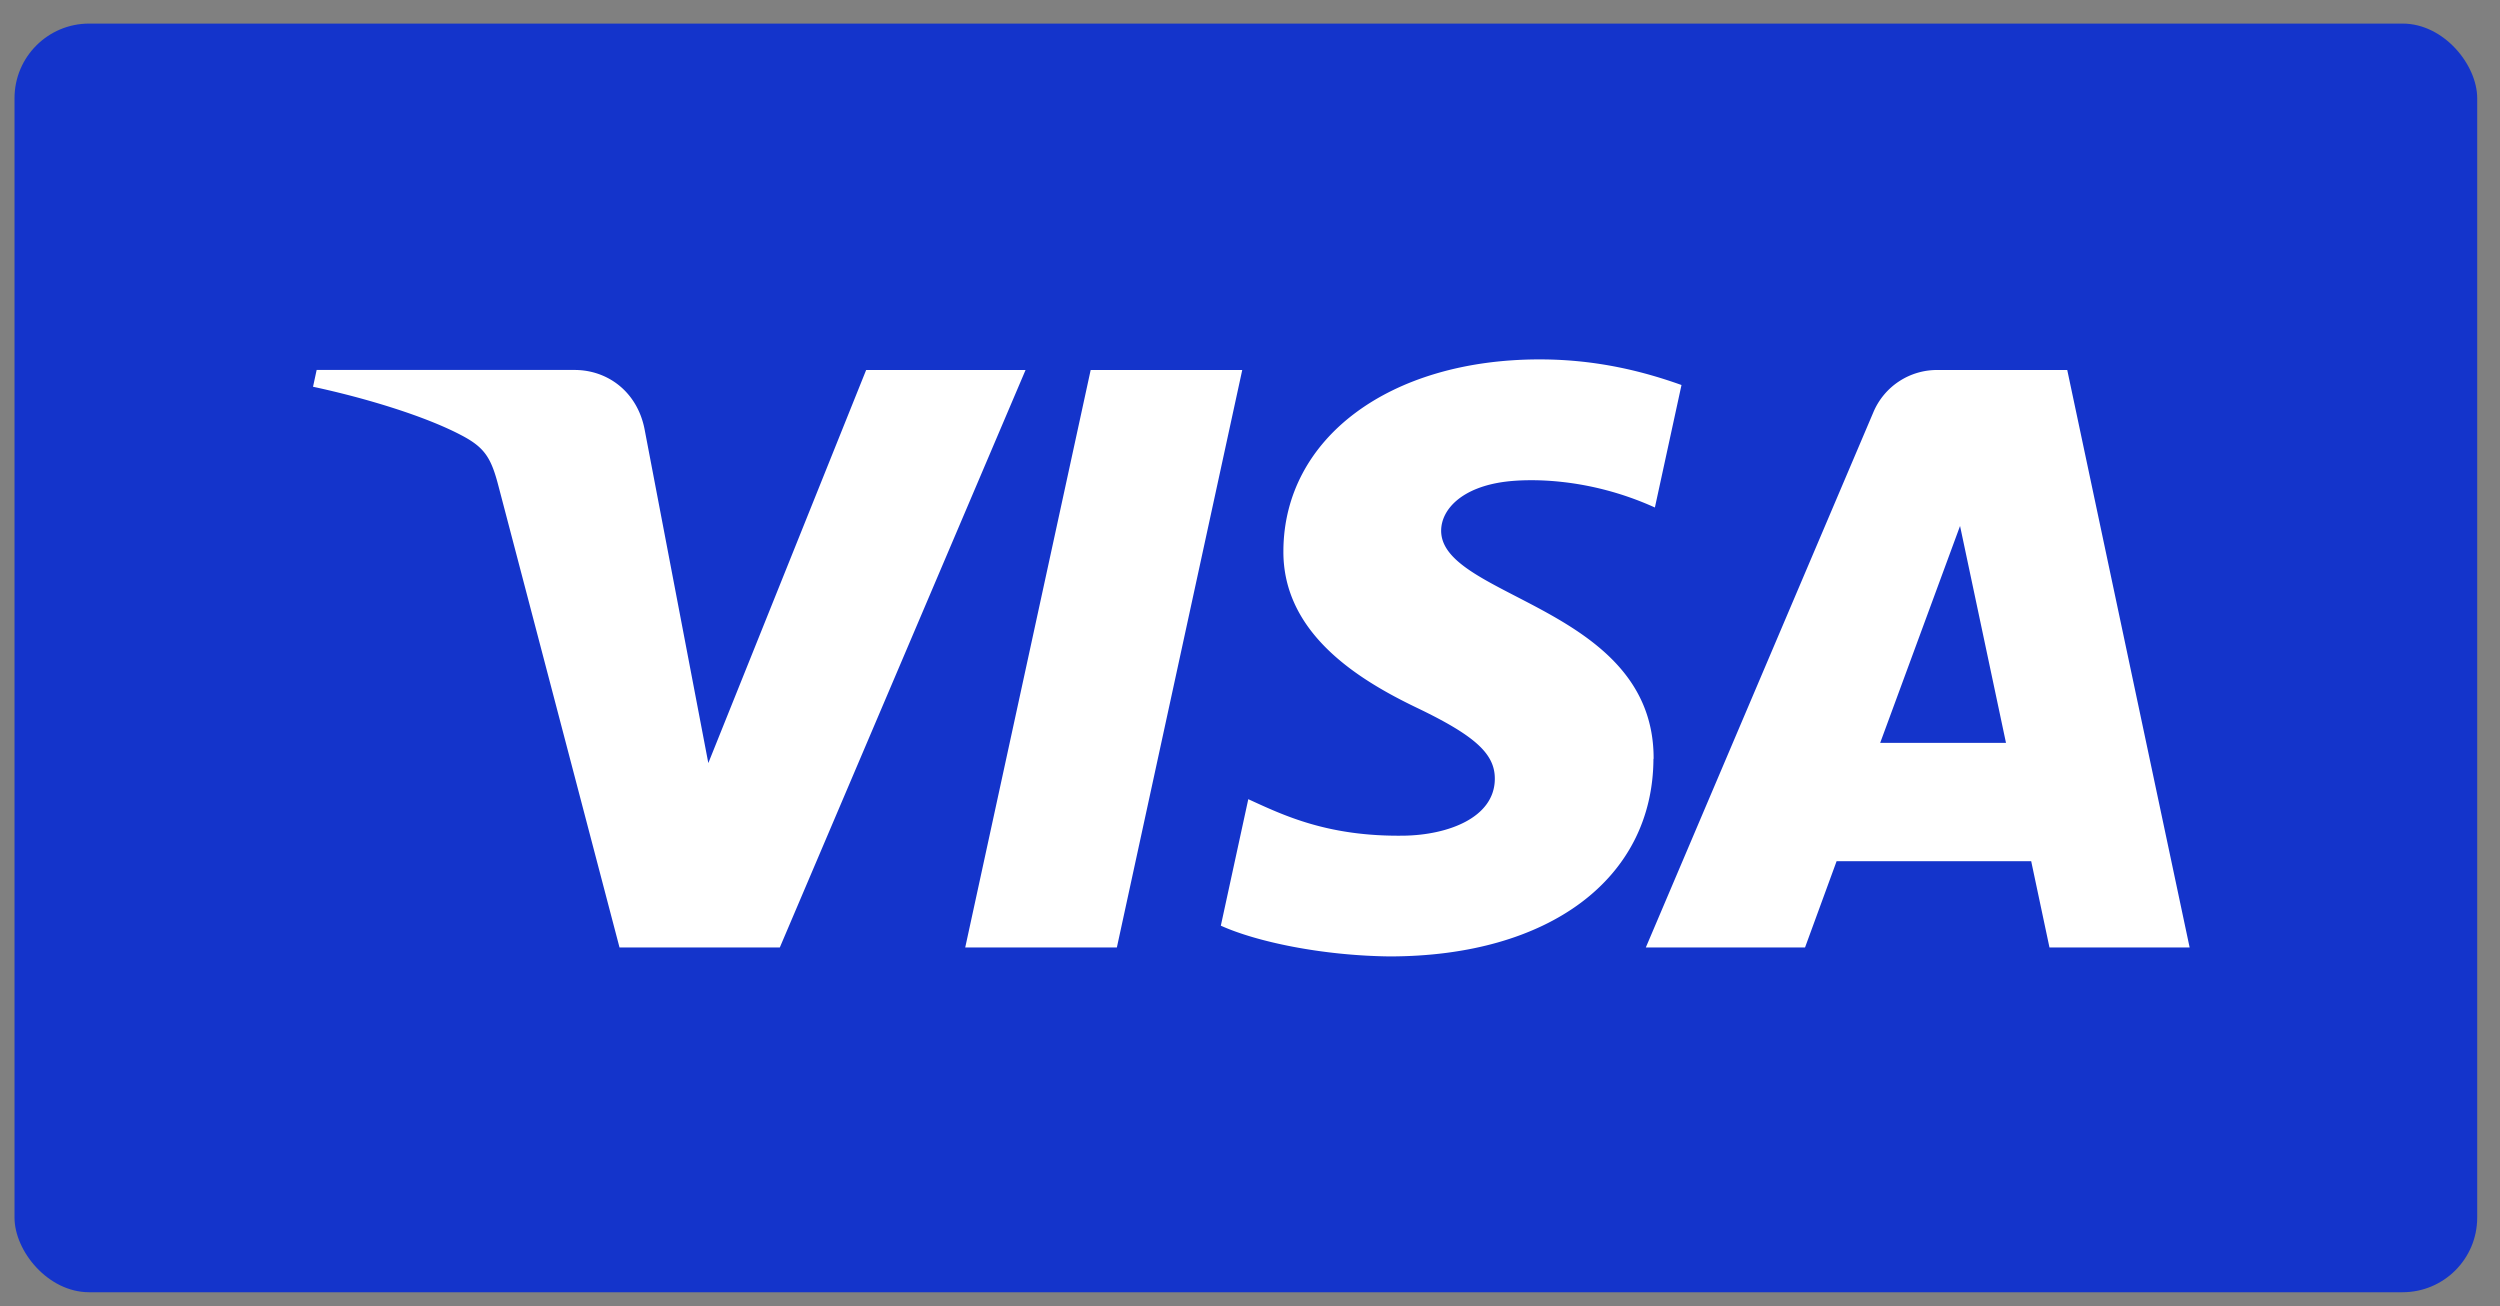
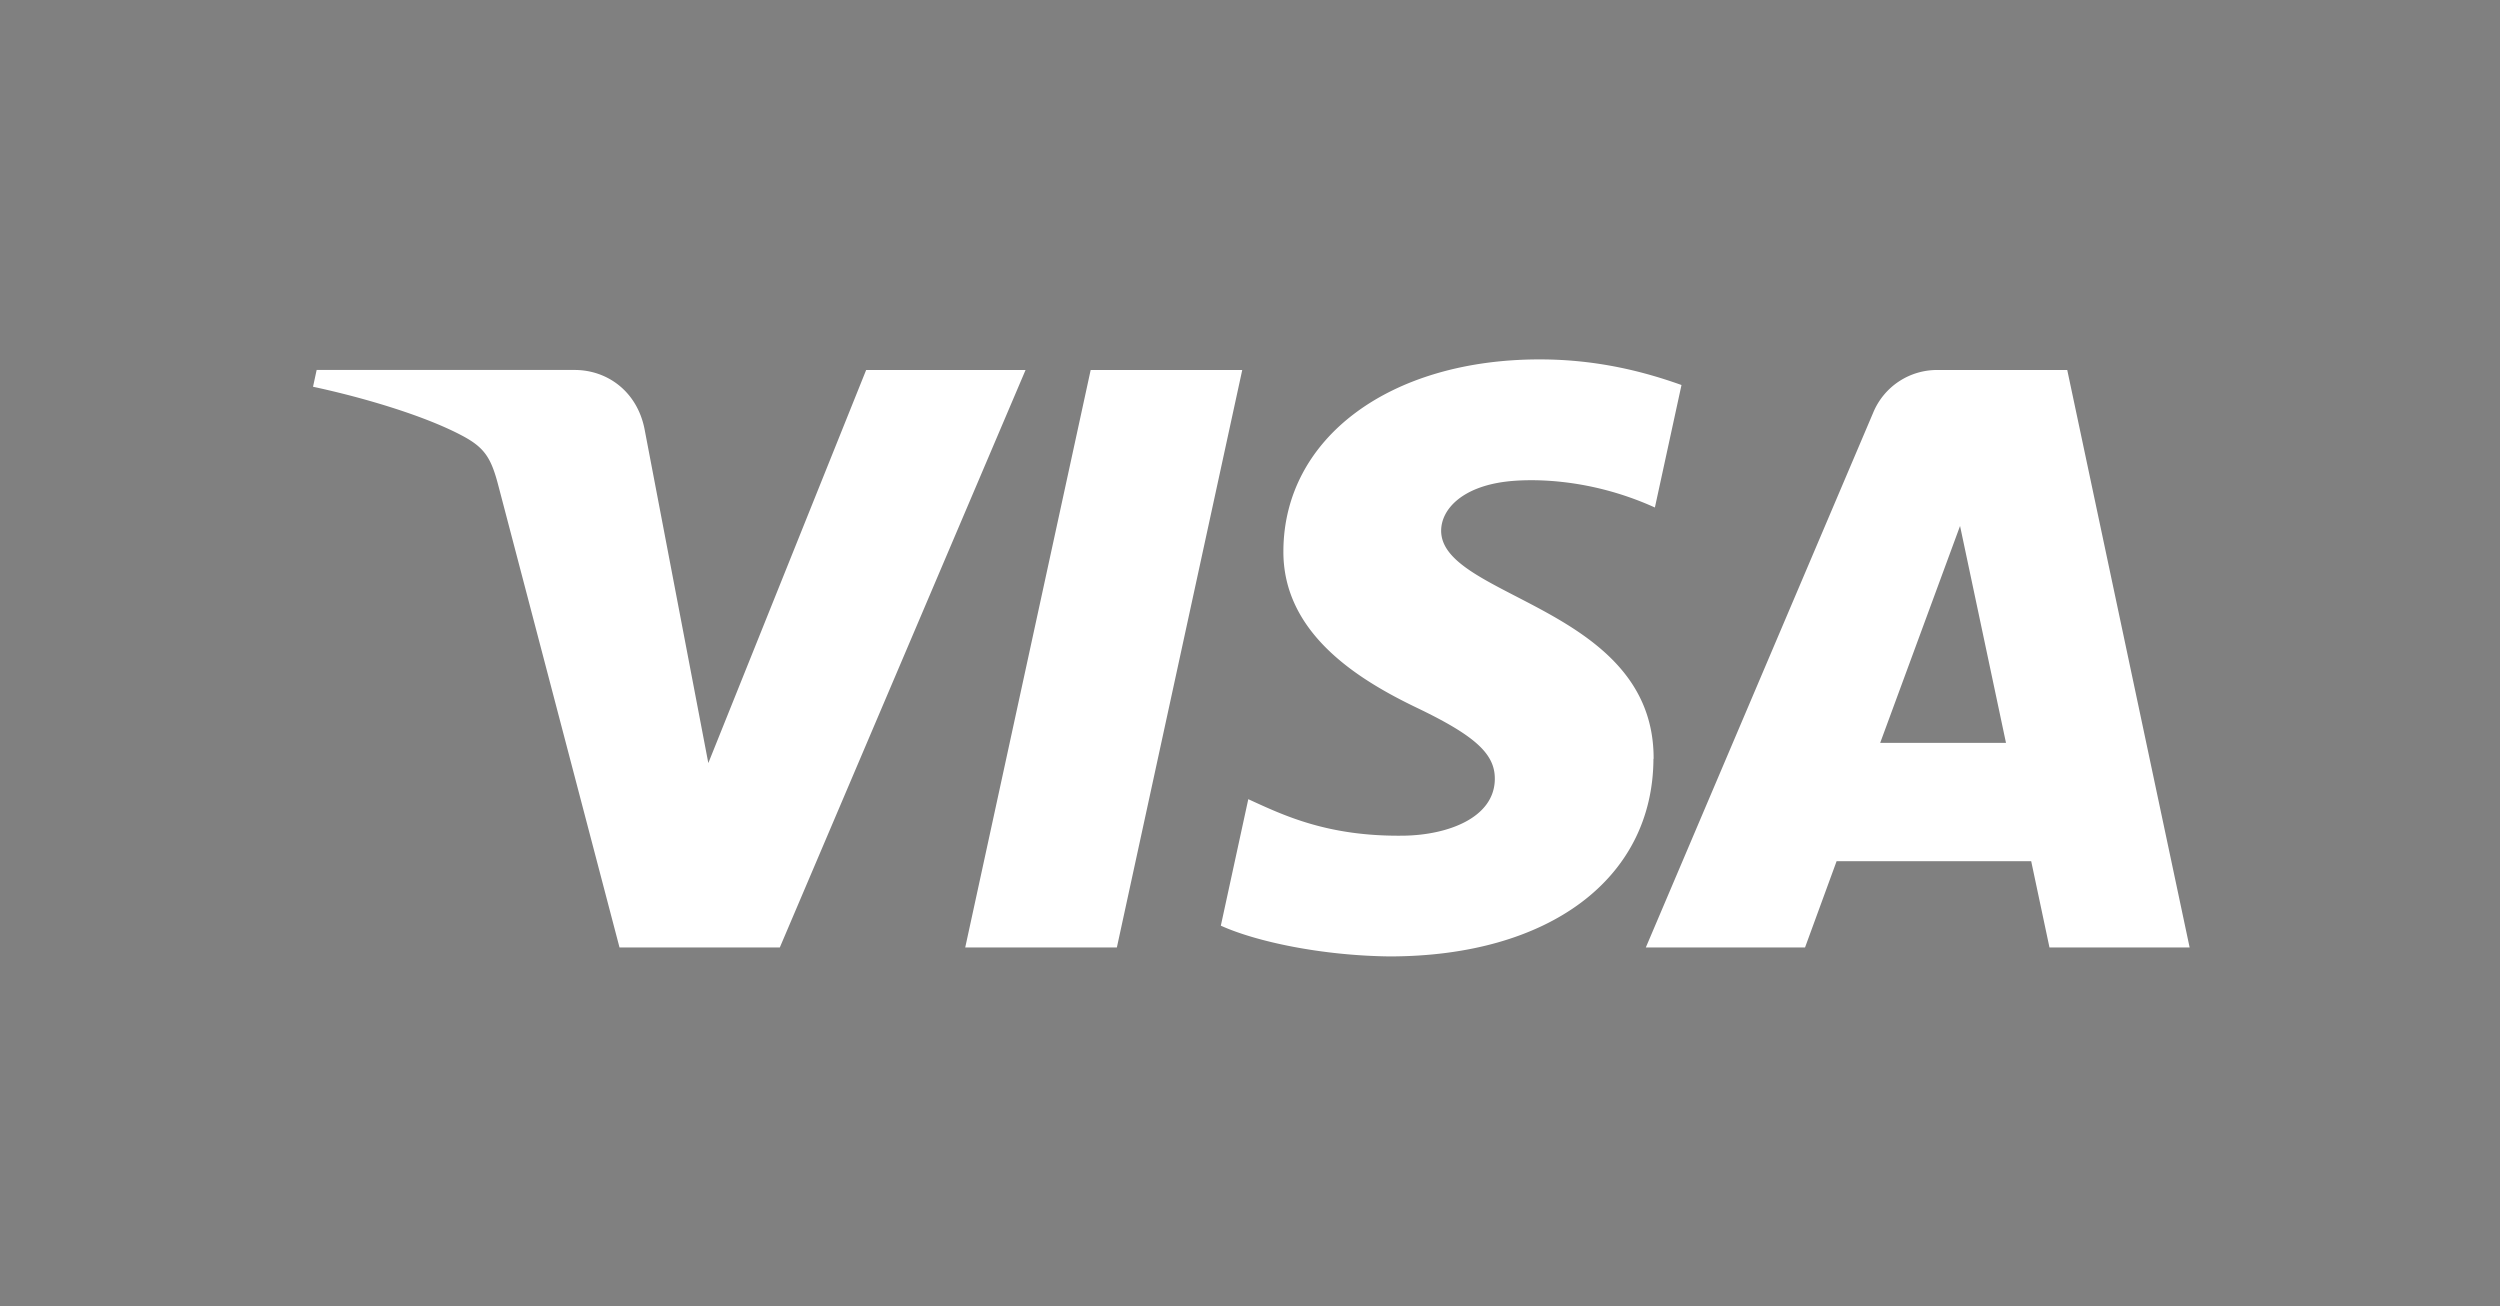
<svg xmlns="http://www.w3.org/2000/svg" width="67" height="35" fill="none">
  <rect width="100%" height="100%" fill="#808080" stroke="none" />
-   <rect width="66" height="34" x=".389" y=".632" fill="#1434CB" rx="2" />
  <path fill="#fff" d="m27.485 9.916-6.586 15.476h-4.296l-3.24-12.35c-.196-.762-.367-1.04-.966-1.36-.975-.522-2.589-1.013-4.008-1.317l.097-.45H15.4c.88 0 1.674.579 1.873 1.58l1.71 8.955 4.23-10.534zm16.832 10.423c.019-4.085-5.734-4.31-5.694-6.134.013-.555.55-1.146 1.723-1.296.582-.074 2.188-.131 4.005.692l.713-3.283c-.977-.348-2.237-.686-3.801-.686-4.016 0-6.845 2.103-6.868 5.115-.026 2.227 2.017 3.47 3.557 4.212 1.585.758 2.117 1.246 2.109 1.922-.01 1.038-1.263 1.497-2.434 1.515-2.043.03-3.227-.545-4.173-.978l-.736 3.39c.949.43 2.704.803 4.519.824 4.27 0 7.062-2.077 7.075-5.296m10.612 5.056h3.758l-3.28-15.476h-3.467a1.85 1.85 0 0 0-1.73 1.135l-6.097 14.341h4.267l.846-2.312h5.215l.49 2.312zm-4.535-5.484 2.14-5.812 1.231 5.812zM33.292 9.916l-3.36 15.476h-4.064L29.23 9.916z" />
</svg>